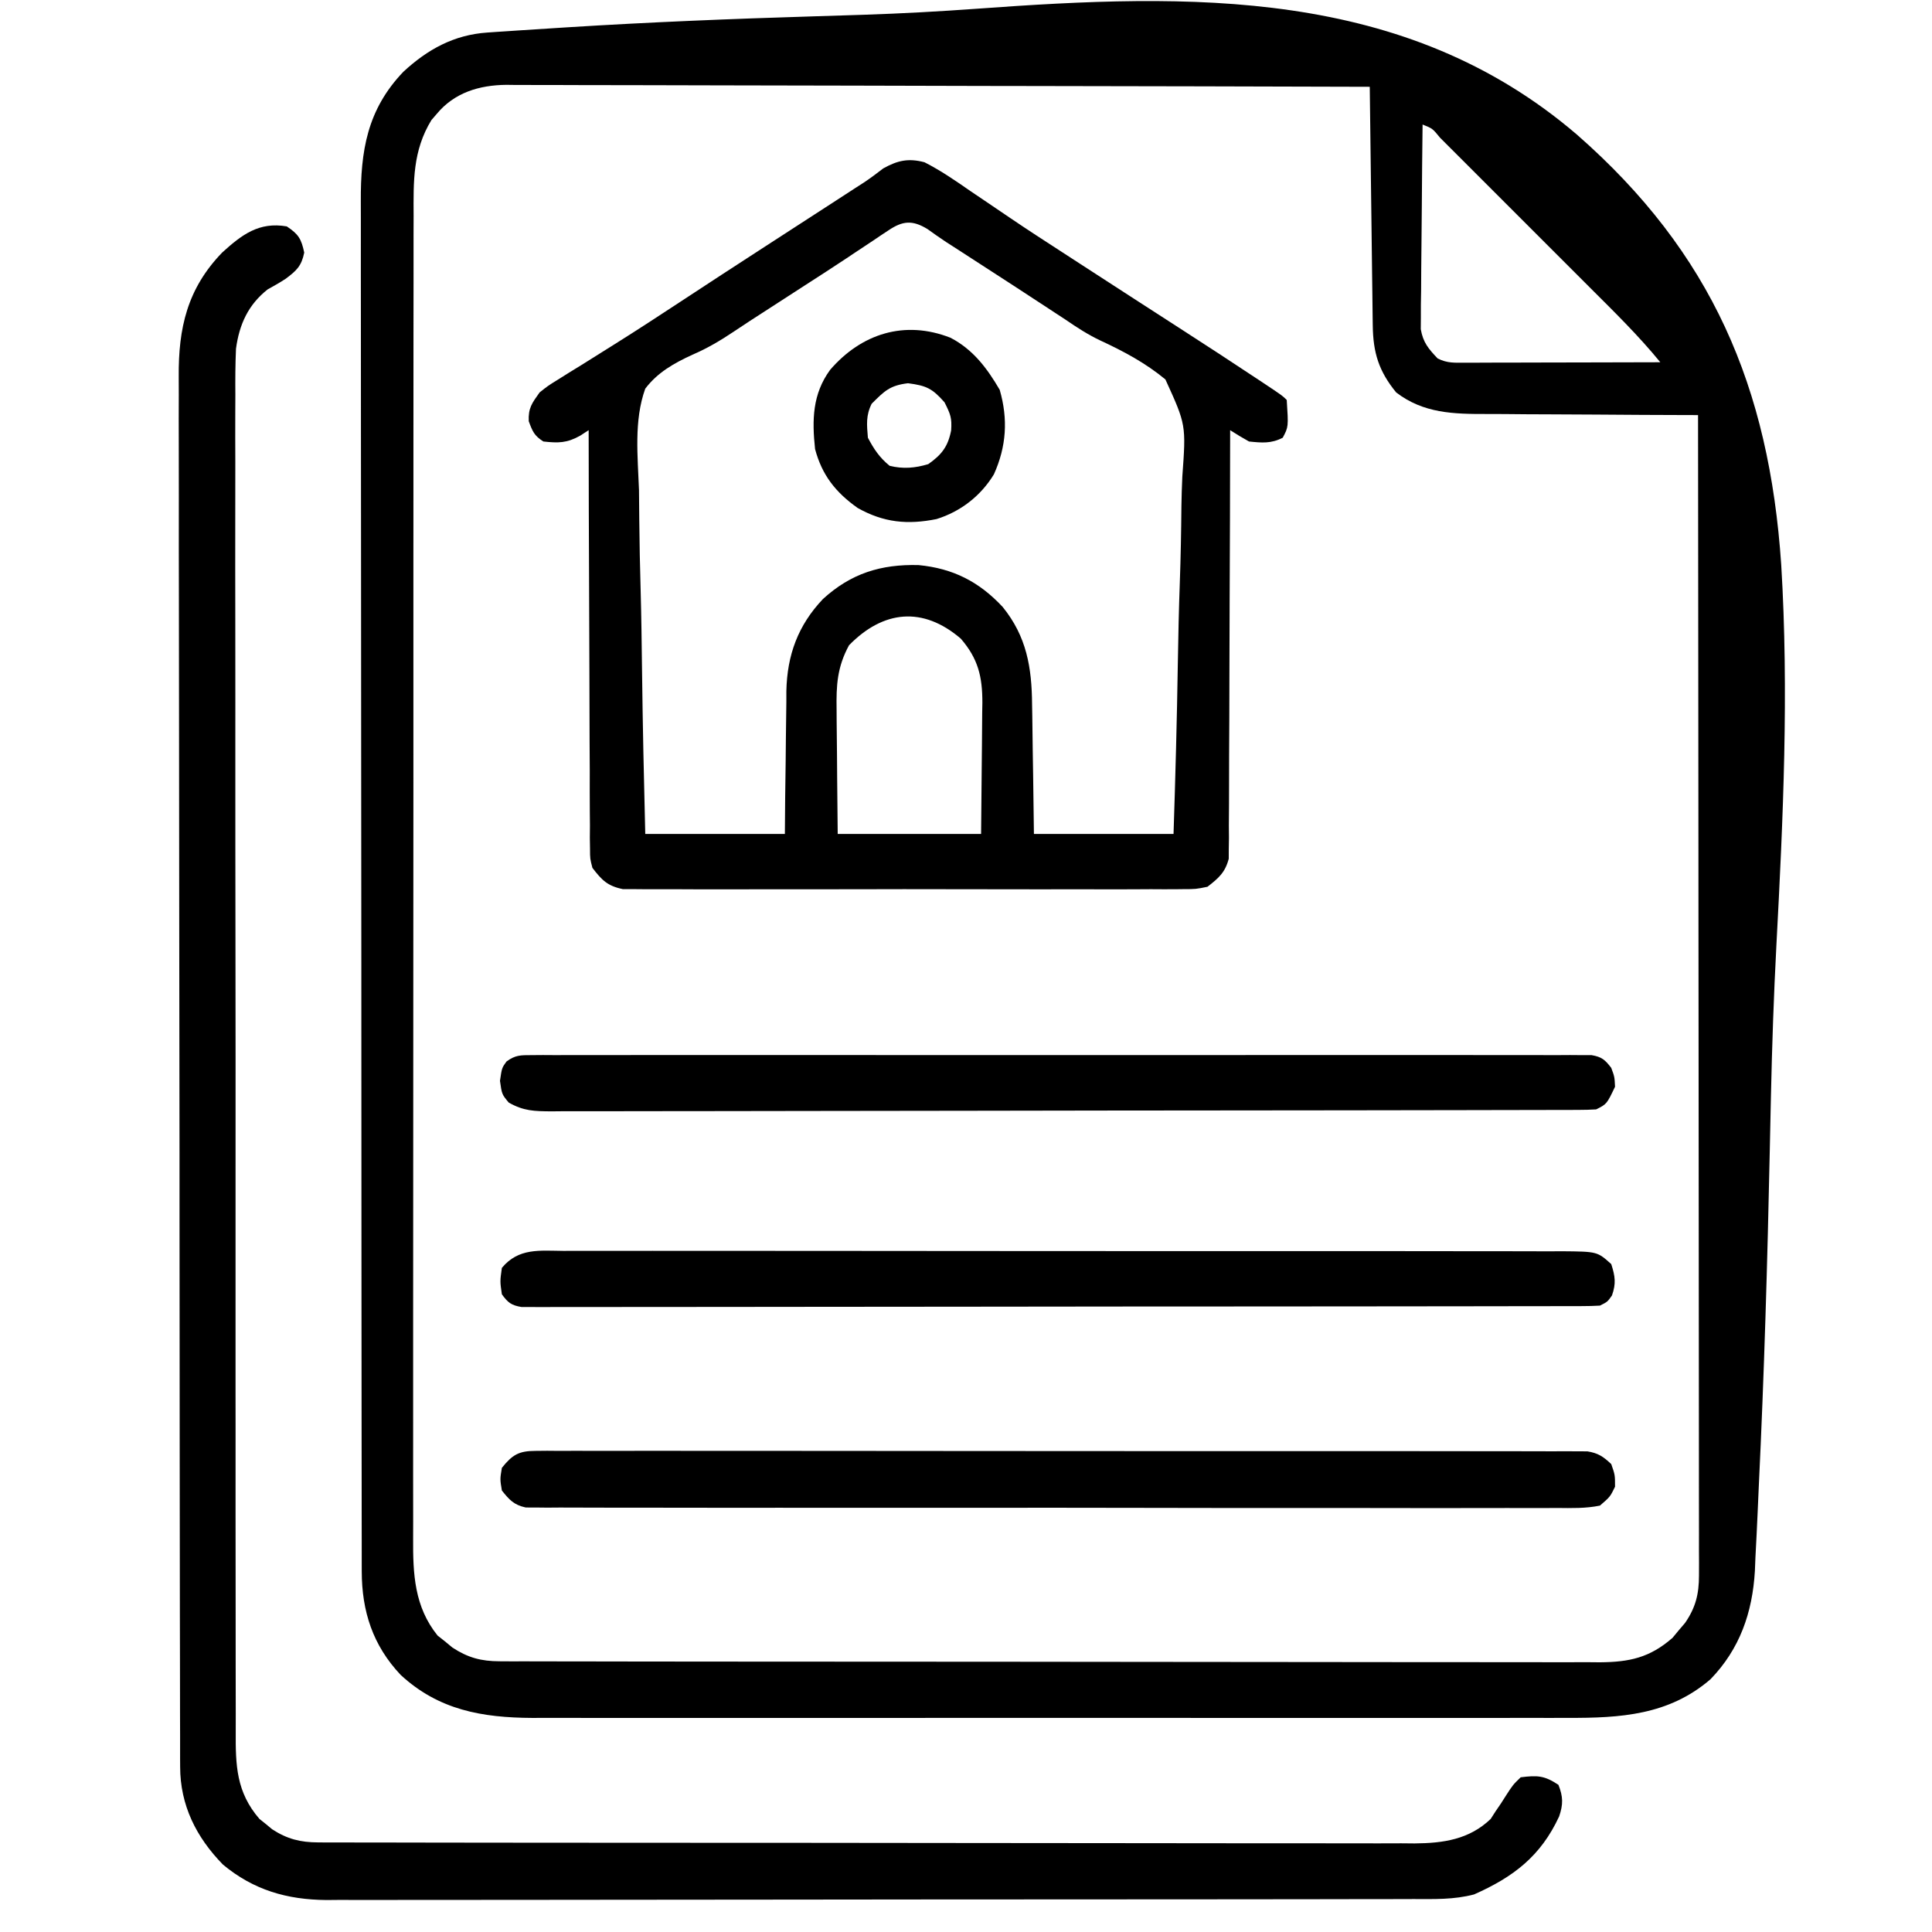
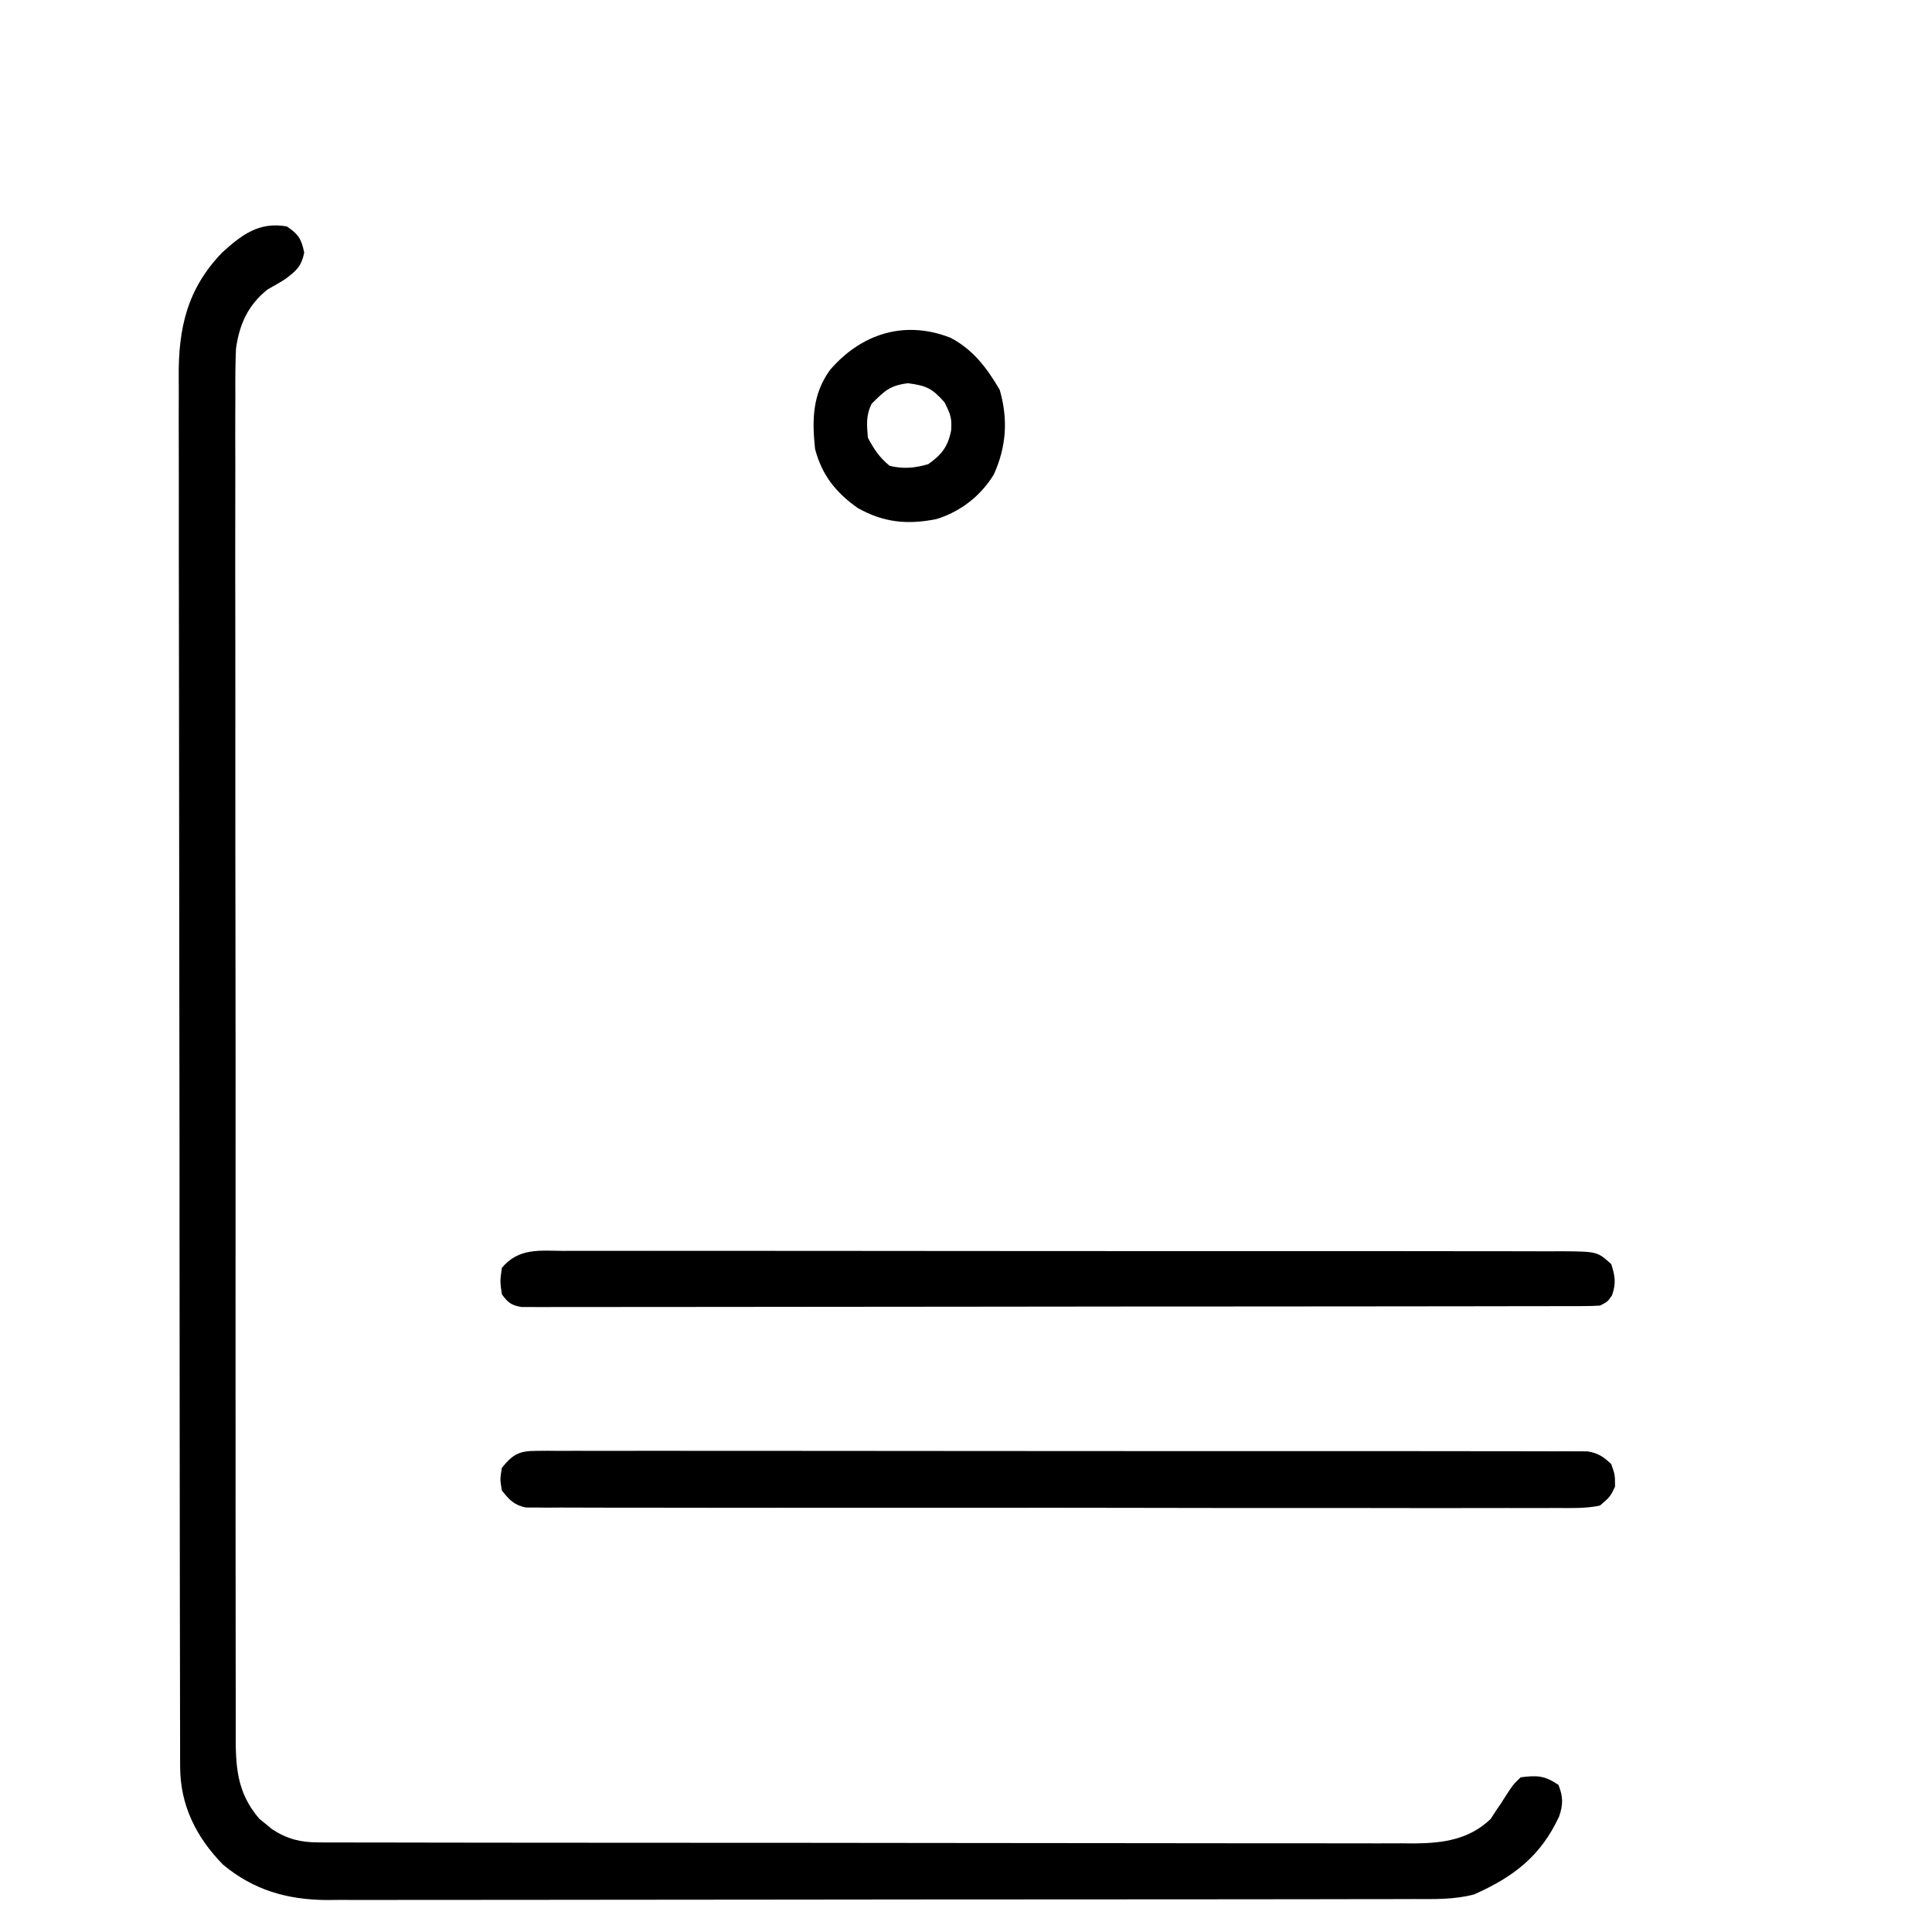
<svg xmlns="http://www.w3.org/2000/svg" version="1.1" width="512" height="512">
-   <path d="M0 0 C0.82 -0.057 1.64 -0.115 2.484 -0.174 C3.38 -0.233 4.276 -0.291 5.199 -0.351 C6.156 -0.416 7.112 -0.48 8.098 -0.546 C11.316 -0.759 14.535 -0.964 17.754 -1.167 C19.445 -1.275 19.445 -1.275 21.17 -1.385 C43.024 -2.761 64.887 -3.642 86.773 -4.305 C90.386 -4.415 93.999 -4.529 97.613 -4.645 C98.331 -4.668 99.05 -4.691 99.791 -4.715 C109.818 -5.044 119.811 -5.59 129.817 -6.318 C186.175 -10.41 243.047 -12.076 288.718 27.001 C324.509 58.324 339.733 93.986 342.914 141.05 C344.958 174.618 343.426 208.278 341.636 241.818 C340.935 255.111 340.483 268.396 340.192 281.704 C340.171 282.65 340.15 283.596 340.128 284.571 C340.046 288.378 339.964 292.185 339.885 295.992 C339.265 325.728 338.402 355.454 336.972 385.162 C336.868 387.392 336.771 389.623 336.678 391.853 C336.504 395.945 336.294 400.033 336.077 404.123 C336.007 405.887 336.007 405.887 335.935 407.686 C335.284 418.716 331.949 428.365 324.16 436.402 C313.12 445.915 300.288 446.685 286.264 446.628 C285.053 446.632 283.842 446.635 282.594 446.638 C279.267 446.644 275.941 446.642 272.614 446.636 C269.013 446.631 265.412 446.638 261.81 446.644 C254.77 446.653 247.729 446.651 240.689 446.645 C234.964 446.641 229.239 446.64 223.514 446.642 C222.289 446.643 222.289 446.643 221.04 446.643 C219.38 446.644 217.721 446.644 216.061 446.645 C200.525 446.651 184.988 446.644 169.451 446.633 C156.136 446.624 142.821 446.626 129.506 446.635 C114.021 446.646 98.536 446.65 83.051 446.644 C81.398 446.643 79.746 446.643 78.093 446.642 C77.28 446.642 76.467 446.641 75.629 446.641 C69.914 446.639 64.199 446.642 58.485 446.647 C51.516 446.653 44.547 446.651 37.579 446.64 C34.027 446.635 30.475 446.633 26.923 446.64 C23.065 446.647 19.208 446.638 15.35 446.628 C14.238 446.633 13.127 446.637 11.982 446.642 C-1.37 446.575 -12.868 444.557 -22.942 435.249 C-30.326 427.434 -33.25 418.389 -33.261 407.806 C-33.263 407.156 -33.265 406.507 -33.267 405.838 C-33.273 403.659 -33.271 401.479 -33.27 399.3 C-33.273 397.723 -33.276 396.146 -33.279 394.569 C-33.287 390.233 -33.289 385.897 -33.29 381.561 C-33.291 376.885 -33.299 372.209 -33.306 367.534 C-33.319 357.308 -33.325 347.083 -33.33 336.858 C-33.332 330.473 -33.337 324.088 -33.341 317.704 C-33.353 300.026 -33.364 282.349 -33.367 264.671 C-33.367 263.54 -33.368 262.408 -33.368 261.242 C-33.368 260.108 -33.368 258.974 -33.368 257.806 C-33.369 255.508 -33.369 253.209 -33.37 250.911 C-33.37 249.771 -33.37 248.631 -33.37 247.457 C-33.374 228.986 -33.392 210.515 -33.415 192.044 C-33.439 173.08 -33.451 154.116 -33.452 135.152 C-33.453 124.504 -33.459 113.857 -33.477 103.209 C-33.493 94.142 -33.498 85.076 -33.49 76.009 C-33.486 71.384 -33.487 66.759 -33.501 62.134 C-33.513 57.897 -33.512 53.66 -33.5 49.422 C-33.498 47.893 -33.501 46.363 -33.51 44.834 C-33.582 31.336 -31.84 20.452 -22.243 10.398 C-15.79 4.439 -8.834 0.606 0 0 Z M-13.442 21.624 C-13.892 22.145 -14.342 22.666 -14.805 23.203 C-19.781 31.363 -19.557 39.412 -19.517 48.657 C-19.521 50.221 -19.527 51.784 -19.534 53.347 C-19.548 57.631 -19.544 61.914 -19.536 66.198 C-19.532 70.823 -19.544 75.447 -19.554 80.072 C-19.572 89.127 -19.572 98.183 -19.567 107.238 C-19.563 114.599 -19.565 121.96 -19.57 129.321 C-19.571 130.369 -19.571 131.417 -19.572 132.496 C-19.574 134.625 -19.575 136.754 -19.577 138.883 C-19.591 158.845 -19.585 178.806 -19.574 198.768 C-19.564 217.025 -19.577 235.283 -19.601 253.54 C-19.625 272.292 -19.635 291.044 -19.628 309.795 C-19.624 320.321 -19.627 330.847 -19.644 341.372 C-19.659 350.333 -19.659 359.293 -19.642 368.254 C-19.634 372.824 -19.631 377.394 -19.647 381.965 C-19.661 386.152 -19.656 390.339 -19.636 394.526 C-19.633 396.037 -19.636 397.549 -19.646 399.06 C-19.707 408.496 -19.319 417.177 -13.165 424.812 C-12.514 425.328 -11.863 425.843 -11.192 426.374 C-10.219 427.179 -10.219 427.179 -9.227 427.999 C-5.15 430.672 -1.61 431.624 3.242 431.632 C4.313 431.638 5.384 431.645 6.488 431.651 C7.658 431.648 8.829 431.645 10.035 431.642 C11.283 431.646 12.531 431.651 13.817 431.656 C17.279 431.668 20.742 431.668 24.204 431.665 C27.939 431.665 31.674 431.676 35.408 431.685 C42.725 431.702 50.042 431.707 57.358 431.709 C63.306 431.71 69.253 431.714 75.201 431.72 C92.064 431.738 108.927 431.747 125.791 431.745 C127.154 431.745 127.154 431.745 128.546 431.745 C129.456 431.745 130.366 431.745 131.304 431.745 C146.055 431.744 160.805 431.763 175.556 431.791 C190.703 431.82 205.85 431.834 220.997 431.832 C229.501 431.831 238.004 431.837 246.508 431.858 C253.748 431.877 260.988 431.881 268.228 431.867 C271.921 431.861 275.614 431.861 279.307 431.878 C283.313 431.897 287.319 431.884 291.325 431.869 C292.489 431.879 293.653 431.889 294.852 431.9 C302.668 431.833 308.07 430.704 314.113 425.41 C314.651 424.759 315.19 424.108 315.745 423.437 C316.3 422.789 316.854 422.14 317.425 421.472 C320.241 417.386 321.121 413.797 321.117 408.871 C321.121 407.771 321.125 406.67 321.129 405.537 C321.12 403.732 321.12 403.732 321.111 401.89 C321.113 400.608 321.114 399.326 321.116 398.004 C321.121 394.447 321.113 390.89 321.103 387.332 C321.094 383.495 321.097 379.658 321.098 375.821 C321.099 369.174 321.093 362.527 321.082 355.879 C321.066 346.269 321.06 336.658 321.058 327.047 C321.054 311.455 321.04 295.862 321.021 280.269 C321.003 265.122 320.989 249.975 320.98 234.828 C320.98 233.894 320.979 232.961 320.979 231.999 C320.976 227.315 320.974 222.631 320.971 217.948 C320.95 179.09 320.915 140.232 320.87 101.374 C319.588 101.372 319.588 101.372 318.28 101.37 C310.189 101.352 302.099 101.31 294.008 101.242 C289.849 101.208 285.691 101.183 281.532 101.179 C277.512 101.175 273.492 101.146 269.472 101.101 C267.945 101.088 266.418 101.084 264.891 101.088 C256.135 101.108 248.098 100.932 240.87 95.374 C236.269 89.75 234.756 84.861 234.665 77.608 C234.655 76.925 234.645 76.242 234.635 75.538 C234.604 73.282 234.579 71.025 234.554 68.769 C234.534 67.204 234.513 65.639 234.491 64.074 C234.436 59.955 234.386 55.837 234.338 51.719 C234.288 47.516 234.232 43.314 234.177 39.111 C234.07 30.865 233.968 22.62 233.87 14.374 C203.942 14.283 174.013 14.212 144.084 14.17 C140.549 14.165 137.015 14.16 133.48 14.155 C132.776 14.154 132.072 14.153 131.347 14.152 C119.959 14.134 108.57 14.103 97.182 14.066 C85.493 14.028 73.804 14.006 62.115 13.998 C55.551 13.993 48.987 13.981 42.423 13.952 C36.244 13.924 30.065 13.916 23.886 13.922 C21.619 13.921 19.352 13.913 17.085 13.898 C13.987 13.878 10.89 13.883 7.792 13.893 C6.897 13.882 6.002 13.87 5.08 13.858 C-2.087 13.926 -8.724 15.891 -13.442 21.624 Z M247.87 24.374 C247.778 31.72 247.707 39.065 247.663 46.411 C247.642 49.822 247.614 53.233 247.569 56.644 C247.517 60.569 247.498 64.493 247.48 68.417 C247.459 69.638 247.439 70.859 247.417 72.117 C247.417 73.258 247.417 74.399 247.416 75.574 C247.407 76.576 247.399 77.577 247.389 78.609 C248.003 82.137 249.426 83.809 251.87 86.374 C254.486 87.682 256.402 87.494 259.33 87.488 C260.471 87.488 261.612 87.488 262.788 87.488 C264.024 87.483 265.261 87.477 266.535 87.472 C268.428 87.47 268.428 87.47 270.36 87.468 C273.717 87.463 277.074 87.454 280.431 87.443 C283.856 87.433 287.281 87.428 290.706 87.423 C297.428 87.412 304.149 87.395 310.87 87.374 C305.071 80.279 298.547 73.906 292.07 67.441 C290.825 66.195 289.58 64.95 288.336 63.704 C285.741 61.108 283.145 58.514 280.547 55.921 C277.21 52.589 273.877 49.253 270.546 45.916 C267.984 43.35 265.419 40.787 262.854 38.224 C261.623 36.994 260.393 35.763 259.164 34.531 C257.455 32.82 255.743 31.112 254.029 29.404 C253.519 28.891 253.008 28.379 252.482 27.851 C250.515 25.433 250.515 25.433 247.87 24.374 Z " fill="#000000" transform="translate(129.13,8.626)" />
  <path d="M0 0 C3.106 2.071 3.849 3.289 4.625 6.938 C3.895 10.514 2.591 11.712 -0.285 13.871 C-1.829 14.888 -3.443 15.795 -5.062 16.688 C-10.205 20.736 -12.591 25.958 -13.46 32.428 C-13.641 36.523 -13.663 40.591 -13.628 44.689 C-13.633 46.272 -13.64 47.854 -13.65 49.437 C-13.669 53.766 -13.656 58.094 -13.639 62.423 C-13.626 67.1 -13.641 71.776 -13.653 76.452 C-13.671 85.604 -13.663 94.756 -13.645 103.908 C-13.631 111.347 -13.627 118.785 -13.63 126.223 C-13.631 127.282 -13.631 128.342 -13.632 129.433 C-13.633 131.585 -13.634 133.737 -13.635 135.889 C-13.643 154.909 -13.627 173.93 -13.597 192.95 C-13.568 211.404 -13.561 229.857 -13.576 248.311 C-13.593 268.412 -13.597 288.513 -13.58 308.614 C-13.578 310.758 -13.576 312.901 -13.574 315.045 C-13.573 316.099 -13.572 317.154 -13.571 318.24 C-13.566 325.67 -13.569 333.1 -13.576 340.53 C-13.583 349.583 -13.577 358.637 -13.552 367.69 C-13.539 372.309 -13.533 376.927 -13.544 381.546 C-13.554 385.775 -13.546 390.004 -13.523 394.233 C-13.517 395.761 -13.519 397.29 -13.528 398.819 C-13.577 407.825 -13.406 414.894 -7.254 422.023 C-6.696 422.469 -6.138 422.915 -5.562 423.375 C-4.729 424.067 -4.729 424.067 -3.879 424.773 C0.097 427.369 3.637 428.25 8.353 428.257 C9.42 428.264 10.487 428.27 11.586 428.277 C12.752 428.274 13.918 428.271 15.12 428.267 C16.985 428.274 16.985 428.274 18.888 428.281 C22.336 428.292 25.785 428.293 29.234 428.291 C32.955 428.29 36.675 428.301 40.396 428.311 C47.685 428.327 54.974 428.333 62.263 428.334 C68.188 428.335 74.114 428.339 80.039 428.346 C96.842 428.363 113.645 428.372 130.448 428.371 C131.354 428.371 132.26 428.371 133.193 428.371 C134.1 428.371 135.007 428.37 135.941 428.37 C150.636 428.37 165.332 428.389 180.027 428.417 C195.118 428.446 210.21 428.459 225.302 428.458 C233.773 428.457 242.245 428.463 250.716 428.484 C257.93 428.502 265.144 428.507 272.358 428.493 C276.037 428.487 279.716 428.486 283.395 428.504 C287.388 428.522 291.38 428.51 295.372 428.494 C296.529 428.505 297.687 428.515 298.879 428.526 C306.496 428.461 313.356 427.491 319.051 422.035 C319.467 421.384 319.884 420.733 320.312 420.062 C320.784 419.373 321.256 418.683 321.742 417.973 C322.157 417.322 322.572 416.671 323 416 C324.938 413 324.938 413 327 411 C331.416 410.458 333.267 410.512 337 413 C338.25 416.124 338.278 418.188 337.188 421.371 C332.311 431.909 325.055 437.434 314.632 442.048 C309.286 443.449 304.088 443.282 298.584 443.267 C296.689 443.274 296.689 443.274 294.756 443.281 C291.256 443.293 287.756 443.293 284.257 443.291 C280.479 443.29 276.702 443.301 272.925 443.311 C265.526 443.327 258.128 443.333 250.73 443.334 C244.714 443.335 238.698 443.339 232.683 443.346 C215.619 443.363 198.556 443.372 181.492 443.371 C180.573 443.371 179.653 443.371 178.705 443.371 C177.785 443.371 176.864 443.37 175.915 443.37 C160.998 443.37 146.081 443.389 131.164 443.417 C115.84 443.446 100.516 443.459 85.191 443.458 C76.591 443.457 67.991 443.462 59.39 443.484 C52.066 443.502 44.743 443.507 37.419 443.493 C33.685 443.487 29.951 443.486 26.217 443.504 C22.161 443.522 18.107 443.51 14.051 443.494 C12.881 443.505 11.711 443.515 10.506 443.526 C0.066 443.438 -8.814 440.882 -16.926 434.125 C-24.022 426.855 -28.243 418.403 -28.26 408.22 C-28.264 407.56 -28.268 406.9 -28.272 406.22 C-28.282 404.01 -28.278 401.801 -28.274 399.591 C-28.279 397.99 -28.284 396.389 -28.29 394.788 C-28.304 390.389 -28.306 385.991 -28.305 381.592 C-28.307 376.848 -28.32 372.103 -28.332 367.359 C-28.354 356.985 -28.362 346.611 -28.367 336.236 C-28.371 329.757 -28.377 323.278 -28.384 316.799 C-28.404 298.856 -28.42 280.914 -28.423 262.971 C-28.424 261.823 -28.424 260.675 -28.424 259.492 C-28.424 257.164 -28.425 254.837 -28.425 252.509 C-28.425 250.776 -28.425 250.776 -28.426 249.008 C-28.426 247.273 -28.426 247.273 -28.426 245.502 C-28.43 226.761 -28.457 208.02 -28.494 189.279 C-28.532 170.032 -28.551 150.786 -28.552 131.539 C-28.552 120.735 -28.561 109.931 -28.59 99.127 C-28.614 89.926 -28.622 80.726 -28.607 71.525 C-28.599 66.833 -28.6 62.141 -28.623 57.449 C-28.644 53.148 -28.641 48.847 -28.62 44.546 C-28.617 42.996 -28.621 41.445 -28.636 39.895 C-28.748 26.91 -26.364 16.482 -17.109 6.914 C-11.898 2.185 -7.357 -1.273 0 0 Z " fill="#000000" transform="translate(76,60)" />
-   <path d="M0 0 C4.327 2.201 8.27 4.924 12.25 7.688 C13.406 8.47 14.564 9.251 15.722 10.03 C18.055 11.6 20.382 13.179 22.705 14.764 C27.281 17.869 31.916 20.877 36.562 23.875 C38.175 24.922 39.787 25.968 41.398 27.016 C45.826 29.888 50.256 32.758 54.688 35.625 C55.376 36.071 56.065 36.517 56.775 36.976 C60.284 39.246 63.795 41.513 67.309 43.777 C74.401 48.351 81.474 52.95 88.5 57.625 C89.141 58.051 89.783 58.477 90.444 58.916 C94.876 61.876 94.876 61.876 96 63 C96.46 70.134 96.46 70.134 94.938 73 C91.849 74.594 89.415 74.353 86 74 C84.303 73.052 82.63 72.059 81 71 C80.999 71.593 80.999 72.186 80.998 72.798 C80.983 87.237 80.941 101.676 80.868 116.115 C80.833 123.097 80.808 130.08 80.804 137.062 C80.801 143.799 80.772 150.536 80.727 157.273 C80.714 159.845 80.709 162.417 80.714 164.989 C80.719 168.588 80.693 172.185 80.659 175.784 C80.668 176.851 80.677 177.917 80.686 179.016 C80.67 179.999 80.655 180.982 80.639 181.995 C80.636 182.846 80.634 183.697 80.631 184.573 C79.684 188.214 77.939 189.72 75 192 C71.931 192.629 71.931 192.629 68.434 192.635 C67.465 192.647 67.465 192.647 66.477 192.659 C64.32 192.678 62.165 192.663 60.008 192.647 C58.459 192.654 56.909 192.663 55.36 192.674 C51.157 192.696 46.955 192.687 42.753 192.672 C38.354 192.659 33.954 192.671 29.555 192.679 C22.168 192.688 14.78 192.676 7.393 192.652 C-1.147 192.625 -9.686 192.633 -18.225 192.661 C-25.559 192.684 -32.892 192.687 -40.226 192.674 C-44.605 192.666 -48.984 192.665 -53.363 192.681 C-57.481 192.696 -61.597 192.686 -65.715 192.657 C-67.225 192.65 -68.736 192.652 -70.246 192.663 C-72.31 192.677 -74.371 192.66 -76.434 192.635 C-77.588 192.633 -78.742 192.631 -79.931 192.629 C-84.005 191.794 -85.492 190.266 -88 187 C-88.631 184.573 -88.631 184.573 -88.639 181.995 C-88.655 181.012 -88.67 180.029 -88.686 179.016 C-88.673 177.416 -88.673 177.416 -88.659 175.784 C-88.67 174.652 -88.68 173.52 -88.691 172.353 C-88.72 168.614 -88.714 164.876 -88.707 161.137 C-88.72 158.543 -88.735 155.95 -88.753 153.356 C-88.789 147.229 -88.802 141.102 -88.805 134.976 C-88.81 127.998 -88.843 121.022 -88.878 114.044 C-88.95 99.696 -88.987 85.348 -89 71 C-89.75 71.487 -90.5 71.975 -91.273 72.477 C-94.765 74.427 -97.056 74.438 -101 74 C-103.422 72.466 -103.887 71.306 -104.875 68.625 C-105.041 65.144 -104.005 63.82 -102 61 C-99.777 59.233 -99.777 59.233 -97.152 57.609 C-96.168 56.991 -95.183 56.372 -94.168 55.735 C-93.102 55.08 -92.036 54.425 -90.938 53.75 C-89.247 52.69 -87.556 51.631 -85.866 50.569 C-84.694 49.833 -83.521 49.098 -82.348 48.364 C-76.006 44.395 -69.752 40.296 -63.5 36.188 C-61.321 34.759 -59.141 33.33 -56.961 31.902 C-55.94 31.233 -54.918 30.564 -53.866 29.875 C-49.961 27.32 -46.045 24.782 -42.125 22.25 C-35.849 18.196 -29.578 14.133 -23.312 10.062 C-22.474 9.518 -21.636 8.974 -20.772 8.413 C-19.977 7.896 -19.182 7.38 -18.363 6.848 C-17.605 6.361 -16.846 5.873 -16.065 5.372 C-14.297 4.197 -12.598 2.918 -10.918 1.621 C-7.062 -0.521 -4.222 -1.114 0 0 Z M-9.512 18.02 C-10.178 18.459 -10.845 18.899 -11.531 19.352 C-12.243 19.834 -12.954 20.316 -13.688 20.812 C-15.222 21.83 -16.758 22.847 -18.293 23.863 C-19.076 24.386 -19.859 24.909 -20.666 25.448 C-24.254 27.834 -27.877 30.166 -31.5 32.5 C-32.917 33.416 -34.334 34.333 -35.75 35.25 C-44.25 40.75 -44.25 40.75 -46.26 42.045 C-47.668 42.96 -49.07 43.885 -50.461 44.825 C-54.043 47.223 -57.522 49.302 -61.49 50.998 C-66.378 53.255 -70.693 55.653 -74 60 C-77.055 68.469 -75.974 78.048 -75.66 86.887 C-75.628 89.517 -75.604 92.146 -75.587 94.776 C-75.535 100.969 -75.396 107.157 -75.224 113.347 C-75.034 120.401 -74.941 127.455 -74.856 134.511 C-74.678 149.01 -74.367 163.504 -74 178 C-61.79 178 -49.58 178 -37 178 C-36.974 174.795 -36.948 171.591 -36.922 168.289 C-36.883 165.158 -36.838 162.027 -36.792 158.896 C-36.764 156.733 -36.743 154.571 -36.729 152.408 C-36.707 149.284 -36.661 146.162 -36.609 143.039 C-36.608 142.084 -36.607 141.13 -36.606 140.146 C-36.401 130.587 -33.52 122.722 -26.918 115.754 C-19.486 108.958 -11.555 106.494 -1.578 106.754 C7.551 107.625 14.501 111.164 20.723 117.852 C27.055 125.662 28.445 133.87 28.512 143.723 C28.53 144.709 28.548 145.695 28.566 146.711 C28.62 149.828 28.654 152.945 28.688 156.062 C28.721 158.189 28.755 160.316 28.791 162.443 C28.878 167.629 28.938 172.814 29 178 C41.21 178 53.42 178 66 178 C66.498 162.857 66.903 147.718 67.14 132.57 C67.253 125.534 67.407 118.503 67.66 111.471 C67.904 104.676 68.03 97.886 68.087 91.086 C68.128 88.501 68.207 85.916 68.326 83.333 C69.327 69.574 69.327 69.574 63.842 57.551 C58.561 53.184 52.758 50.086 46.561 47.219 C43.282 45.658 40.408 43.793 37.418 41.738 C36.537 41.162 35.657 40.587 34.75 39.993 C33.904 39.439 33.059 38.884 32.188 38.312 C30.276 37.062 28.365 35.812 26.453 34.562 C25.539 33.964 24.624 33.366 23.682 32.75 C18.932 29.65 14.168 26.573 9.401 23.499 C8.458 22.891 8.458 22.891 7.496 22.27 C6.608 21.7 6.608 21.7 5.703 21.12 C4.034 20.023 2.409 18.861 0.785 17.699 C-3.21 15.262 -5.778 15.517 -9.512 18.02 Z M-20 128 C-23.14 133.788 -23.404 138.582 -23.293 145.09 C-23.289 146.034 -23.284 146.979 -23.28 147.952 C-23.263 150.947 -23.226 153.942 -23.188 156.938 C-23.172 158.977 -23.159 161.017 -23.146 163.057 C-23.116 168.038 -23.057 173.018 -23 178 C-10.46 178 2.08 178 15 178 C15.069 172.146 15.129 166.294 15.165 160.44 C15.18 158.451 15.2 156.462 15.226 154.472 C15.263 151.605 15.28 148.738 15.293 145.871 C15.308 144.989 15.324 144.106 15.34 143.197 C15.342 136.332 14.233 131.586 9.625 126.25 C-0.439 117.624 -10.937 118.727 -20 128 Z " fill="#000000" transform="translate(245,43)" />
  <path d="M0 0 C1.002 -0.01 2.003 -0.02 3.036 -0.03 C4.134 -0.02 5.232 -0.011 6.364 -0.001 C8.117 -0.009 8.117 -0.009 9.905 -0.017 C13.149 -0.029 16.393 -0.022 19.637 -0.008 C23.136 0.003 26.634 -0.008 30.132 -0.018 C36.986 -0.031 43.839 -0.024 50.693 -0.009 C58.671 0.008 66.649 0.005 74.627 0.001 C88.86 -0.005 103.094 0.009 117.327 0.034 C131.144 0.058 144.961 0.065 158.778 0.055 C173.817 0.043 188.856 0.041 203.895 0.056 C205.498 0.057 207.102 0.059 208.705 0.06 C209.888 0.061 209.888 0.061 211.095 0.062 C216.659 0.067 222.222 0.065 227.786 0.061 C234.564 0.056 241.343 0.062 248.121 0.082 C251.581 0.092 255.04 0.097 258.5 0.089 C262.247 0.083 265.994 0.096 269.741 0.113 C270.839 0.107 271.938 0.101 273.069 0.095 C274.071 0.103 275.073 0.112 276.105 0.12 C277.402 0.122 277.402 0.122 278.726 0.123 C281.592 0.588 282.954 1.519 285.052 3.501 C286.052 6.376 286.052 6.376 286.052 9.501 C284.762 12.157 284.762 12.157 282.052 14.501 C278.281 15.27 274.54 15.17 270.703 15.129 C269.53 15.136 268.358 15.143 267.149 15.15 C263.894 15.165 260.639 15.157 257.383 15.14 C253.872 15.126 250.362 15.142 246.851 15.153 C239.973 15.172 233.096 15.163 226.218 15.145 C220.63 15.131 215.041 15.127 209.452 15.131 C208.658 15.131 207.863 15.132 207.044 15.132 C205.429 15.133 203.815 15.134 202.2 15.135 C187.917 15.144 173.634 15.127 159.351 15.097 C145.485 15.069 131.62 15.062 117.754 15.077 C102.662 15.094 87.57 15.098 72.479 15.08 C70.87 15.078 69.261 15.077 67.652 15.075 C66.465 15.073 66.465 15.073 65.254 15.072 C59.671 15.066 54.087 15.07 48.504 15.076 C41.702 15.084 34.9 15.077 28.098 15.052 C24.626 15.04 21.154 15.034 17.682 15.045 C13.922 15.053 10.162 15.038 6.402 15.015 C5.3 15.023 4.198 15.032 3.062 15.04 C2.057 15.029 1.051 15.018 0.016 15.007 C-0.853 15.006 -1.721 15.004 -2.615 15.003 C-5.757 14.326 -6.968 12.98 -8.948 10.501 C-9.448 7.501 -9.448 7.501 -8.948 4.501 C-6.165 1.016 -4.438 0.001 0 0 Z " fill="#000000" transform="translate(141.948,384.499)" />
-   <path d="M0 0 C1.511 -0.012 1.511 -0.012 3.053 -0.024 C4.717 -0.014 4.717 -0.014 6.416 -0.003 C7.592 -0.008 8.769 -0.013 9.981 -0.018 C13.252 -0.028 16.523 -0.024 19.794 -0.015 C23.32 -0.008 26.845 -0.018 30.371 -0.027 C37.28 -0.04 44.188 -0.037 51.097 -0.028 C56.711 -0.022 62.324 -0.021 67.938 -0.024 C68.736 -0.024 69.534 -0.025 70.356 -0.025 C71.977 -0.026 73.598 -0.027 75.219 -0.028 C90.43 -0.037 105.641 -0.027 120.852 -0.011 C133.913 0.003 146.973 0 160.033 -0.014 C175.189 -0.03 190.344 -0.036 205.5 -0.027 C207.115 -0.026 208.73 -0.025 210.345 -0.024 C211.537 -0.023 211.537 -0.023 212.754 -0.023 C218.362 -0.02 223.971 -0.024 229.58 -0.031 C236.412 -0.04 243.244 -0.038 250.076 -0.022 C253.564 -0.014 257.052 -0.011 260.54 -0.02 C264.316 -0.029 268.091 -0.018 271.867 -0.003 C272.977 -0.01 274.087 -0.017 275.23 -0.024 C276.238 -0.016 277.245 -0.008 278.283 0 C279.155 0 280.027 0.001 280.926 0.001 C283.631 0.461 284.487 1.229 286.141 3.378 C287.016 5.753 287.016 5.753 287.141 8.378 C284.947 12.975 284.947 12.975 282.141 14.378 C280.583 14.475 279.02 14.509 277.458 14.512 C275.968 14.518 275.968 14.518 274.447 14.525 C273.348 14.525 272.248 14.525 271.115 14.525 C269.372 14.53 269.372 14.53 267.594 14.536 C264.358 14.545 261.123 14.55 257.888 14.552 C254.402 14.556 250.917 14.566 247.432 14.574 C239.01 14.594 230.588 14.604 222.166 14.613 C218.202 14.618 214.238 14.623 210.274 14.628 C197.102 14.645 183.93 14.66 170.758 14.667 C167.339 14.669 163.919 14.671 160.5 14.673 C159.225 14.673 159.225 14.673 157.925 14.674 C144.151 14.682 130.378 14.708 116.604 14.74 C102.471 14.773 88.338 14.791 74.205 14.795 C66.266 14.797 58.328 14.805 50.39 14.831 C43.63 14.853 36.871 14.861 30.112 14.851 C26.662 14.846 23.212 14.848 19.763 14.868 C16.024 14.885 12.287 14.878 8.549 14.865 C7.456 14.876 6.363 14.887 5.237 14.899 C0.738 14.86 -2.076 14.822 -6.04 12.57 C-7.859 10.378 -7.859 10.378 -8.359 6.815 C-7.859 3.378 -7.859 3.378 -6.631 1.686 C-4.298 -0.036 -2.887 0.002 0 0 Z " fill="#000000" transform="translate(140.859,279.622)" />
  <path d="M0 0 C1.16 -0.006 2.321 -0.011 3.517 -0.017 C6.734 -0.028 9.951 -0.021 13.168 -0.007 C16.639 0.004 20.11 -0.008 23.581 -0.017 C30.379 -0.031 37.178 -0.023 43.976 -0.008 C51.891 0.009 59.807 0.005 67.723 0.002 C81.846 -0.004 95.968 0.01 110.091 0.035 C123.797 0.059 137.504 0.066 151.21 0.055 C166.133 0.044 181.056 0.042 195.978 0.056 C197.569 0.058 199.16 0.059 200.751 0.061 C201.925 0.062 201.925 0.062 203.123 0.063 C208.642 0.068 214.161 0.066 219.679 0.062 C226.404 0.057 233.128 0.063 239.853 0.083 C243.284 0.093 246.716 0.098 250.147 0.09 C253.865 0.084 257.583 0.096 261.301 0.114 C262.388 0.108 263.475 0.102 264.595 0.095 C273.943 0.175 273.943 0.175 277.651 3.501 C278.68 6.725 278.965 8.607 277.838 11.814 C276.651 13.501 276.651 13.501 274.651 14.501 C273.074 14.597 271.494 14.63 269.915 14.633 C268.407 14.638 268.407 14.638 266.869 14.644 C265.2 14.643 265.2 14.643 263.497 14.642 C262.321 14.645 261.145 14.648 259.934 14.651 C256.661 14.658 253.387 14.661 250.114 14.661 C246.588 14.663 243.062 14.671 239.535 14.677 C231.82 14.691 224.106 14.697 216.391 14.701 C211.577 14.704 206.763 14.708 201.949 14.713 C188.63 14.725 175.31 14.735 161.99 14.739 C160.711 14.739 160.711 14.739 159.406 14.739 C158.551 14.74 157.696 14.74 156.815 14.74 C155.083 14.741 153.35 14.741 151.618 14.741 C150.329 14.742 150.329 14.742 149.013 14.742 C135.08 14.746 121.147 14.764 107.214 14.787 C92.92 14.81 78.627 14.823 64.333 14.824 C56.303 14.825 48.273 14.831 40.243 14.849 C33.407 14.864 26.571 14.87 19.735 14.861 C16.245 14.857 12.755 14.858 9.265 14.872 C5.487 14.885 1.71 14.879 -2.068 14.869 C-3.179 14.877 -4.289 14.885 -5.434 14.893 C-6.946 14.883 -6.946 14.883 -8.488 14.873 C-9.361 14.874 -10.233 14.874 -11.132 14.875 C-13.859 14.415 -14.738 13.723 -16.349 11.501 C-16.849 8.064 -16.849 8.064 -16.349 4.501 C-11.918 -0.829 -6.385 -0.056 0 0 Z " fill="#000000" transform="translate(149.349,331.499)" />
  <path d="M0 0 C6.009 3.126 9.702 8.067 13.062 13.812 C15.299 21.575 14.848 28.828 11.516 36.207 C8.053 41.916 2.695 46.074 -3.684 48.059 C-11.377 49.608 -17.699 48.988 -24.578 45.121 C-30.402 41.01 -34.038 36.412 -35.875 29.5 C-36.7 21.764 -36.57 14.924 -31.875 8.5 C-23.591 -1.092 -12.132 -4.748 0 0 Z M-20.875 17.5 C-22.43 20.61 -22.161 23.063 -21.875 26.5 C-20.258 29.56 -18.799 31.741 -16.125 33.938 C-12.562 34.828 -9.345 34.546 -5.875 33.5 C-2.288 30.981 -0.642 28.809 0.188 24.562 C0.414 21.235 0.023 20.295 -1.562 17.125 C-4.821 13.426 -6.385 12.693 -11.25 12.062 C-16.06 12.643 -17.489 14.114 -20.875 17.5 Z " fill="#000000" transform="translate(251.875,89.5)" />
</svg>